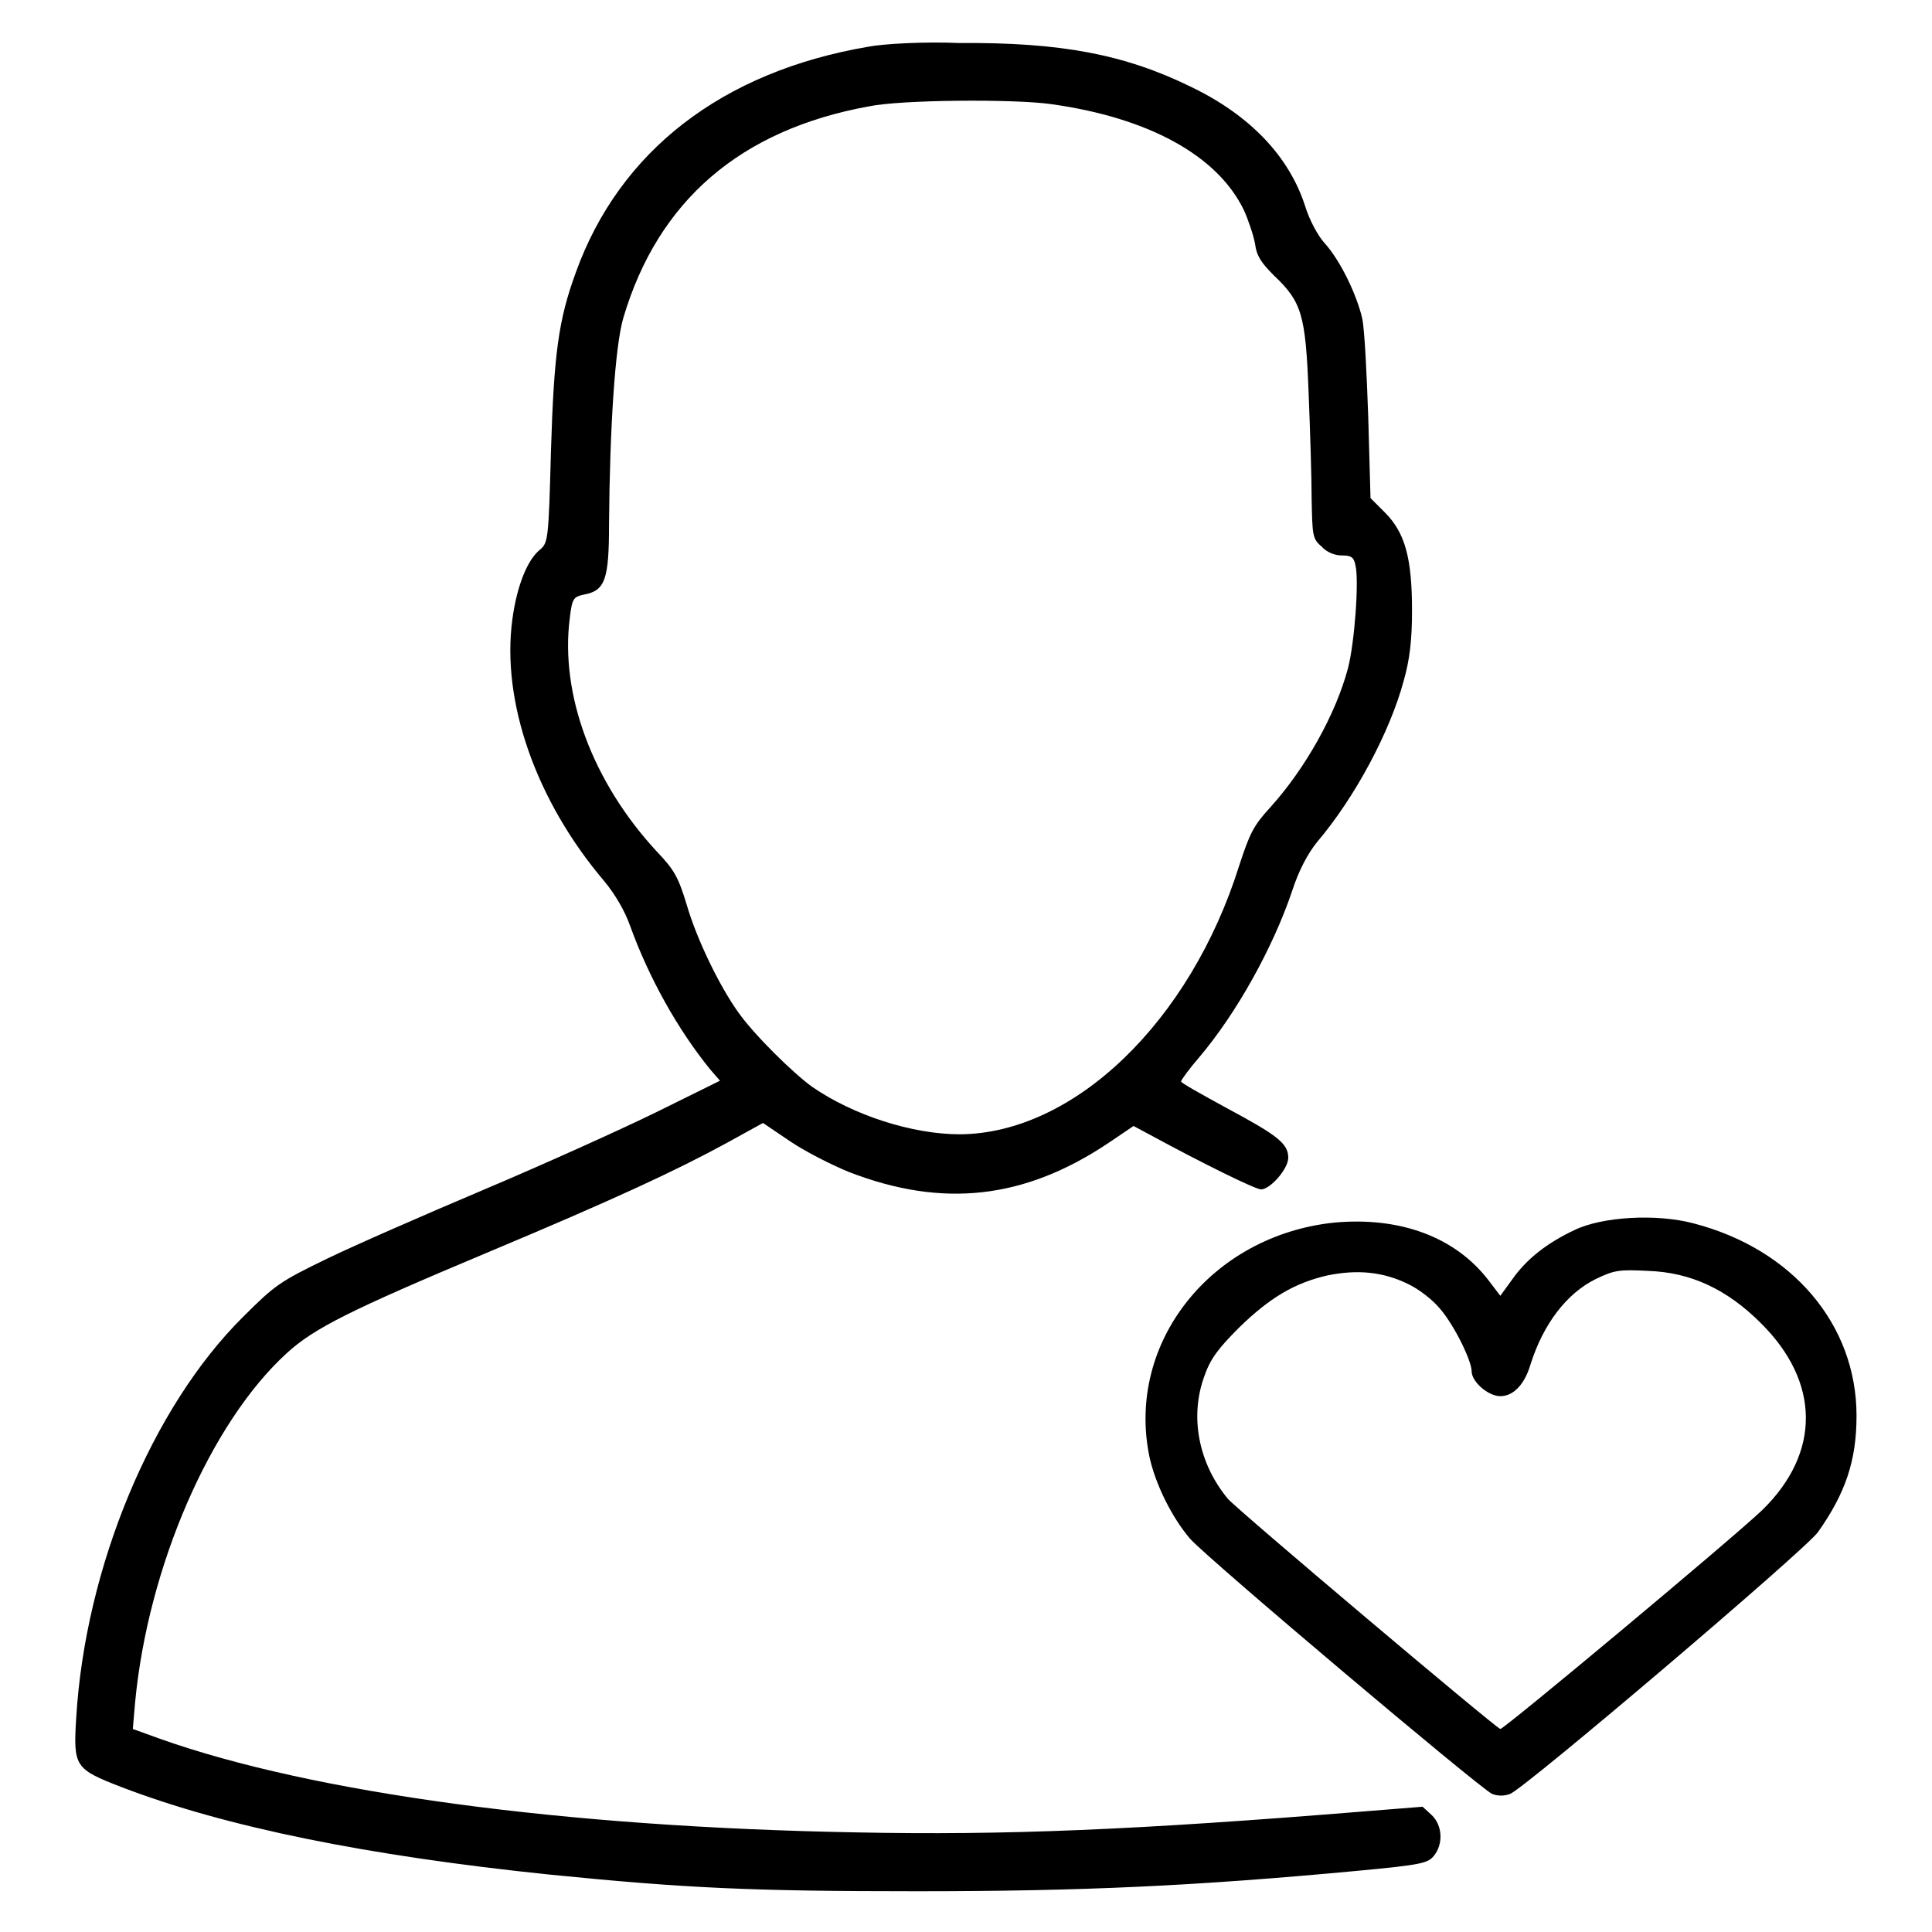
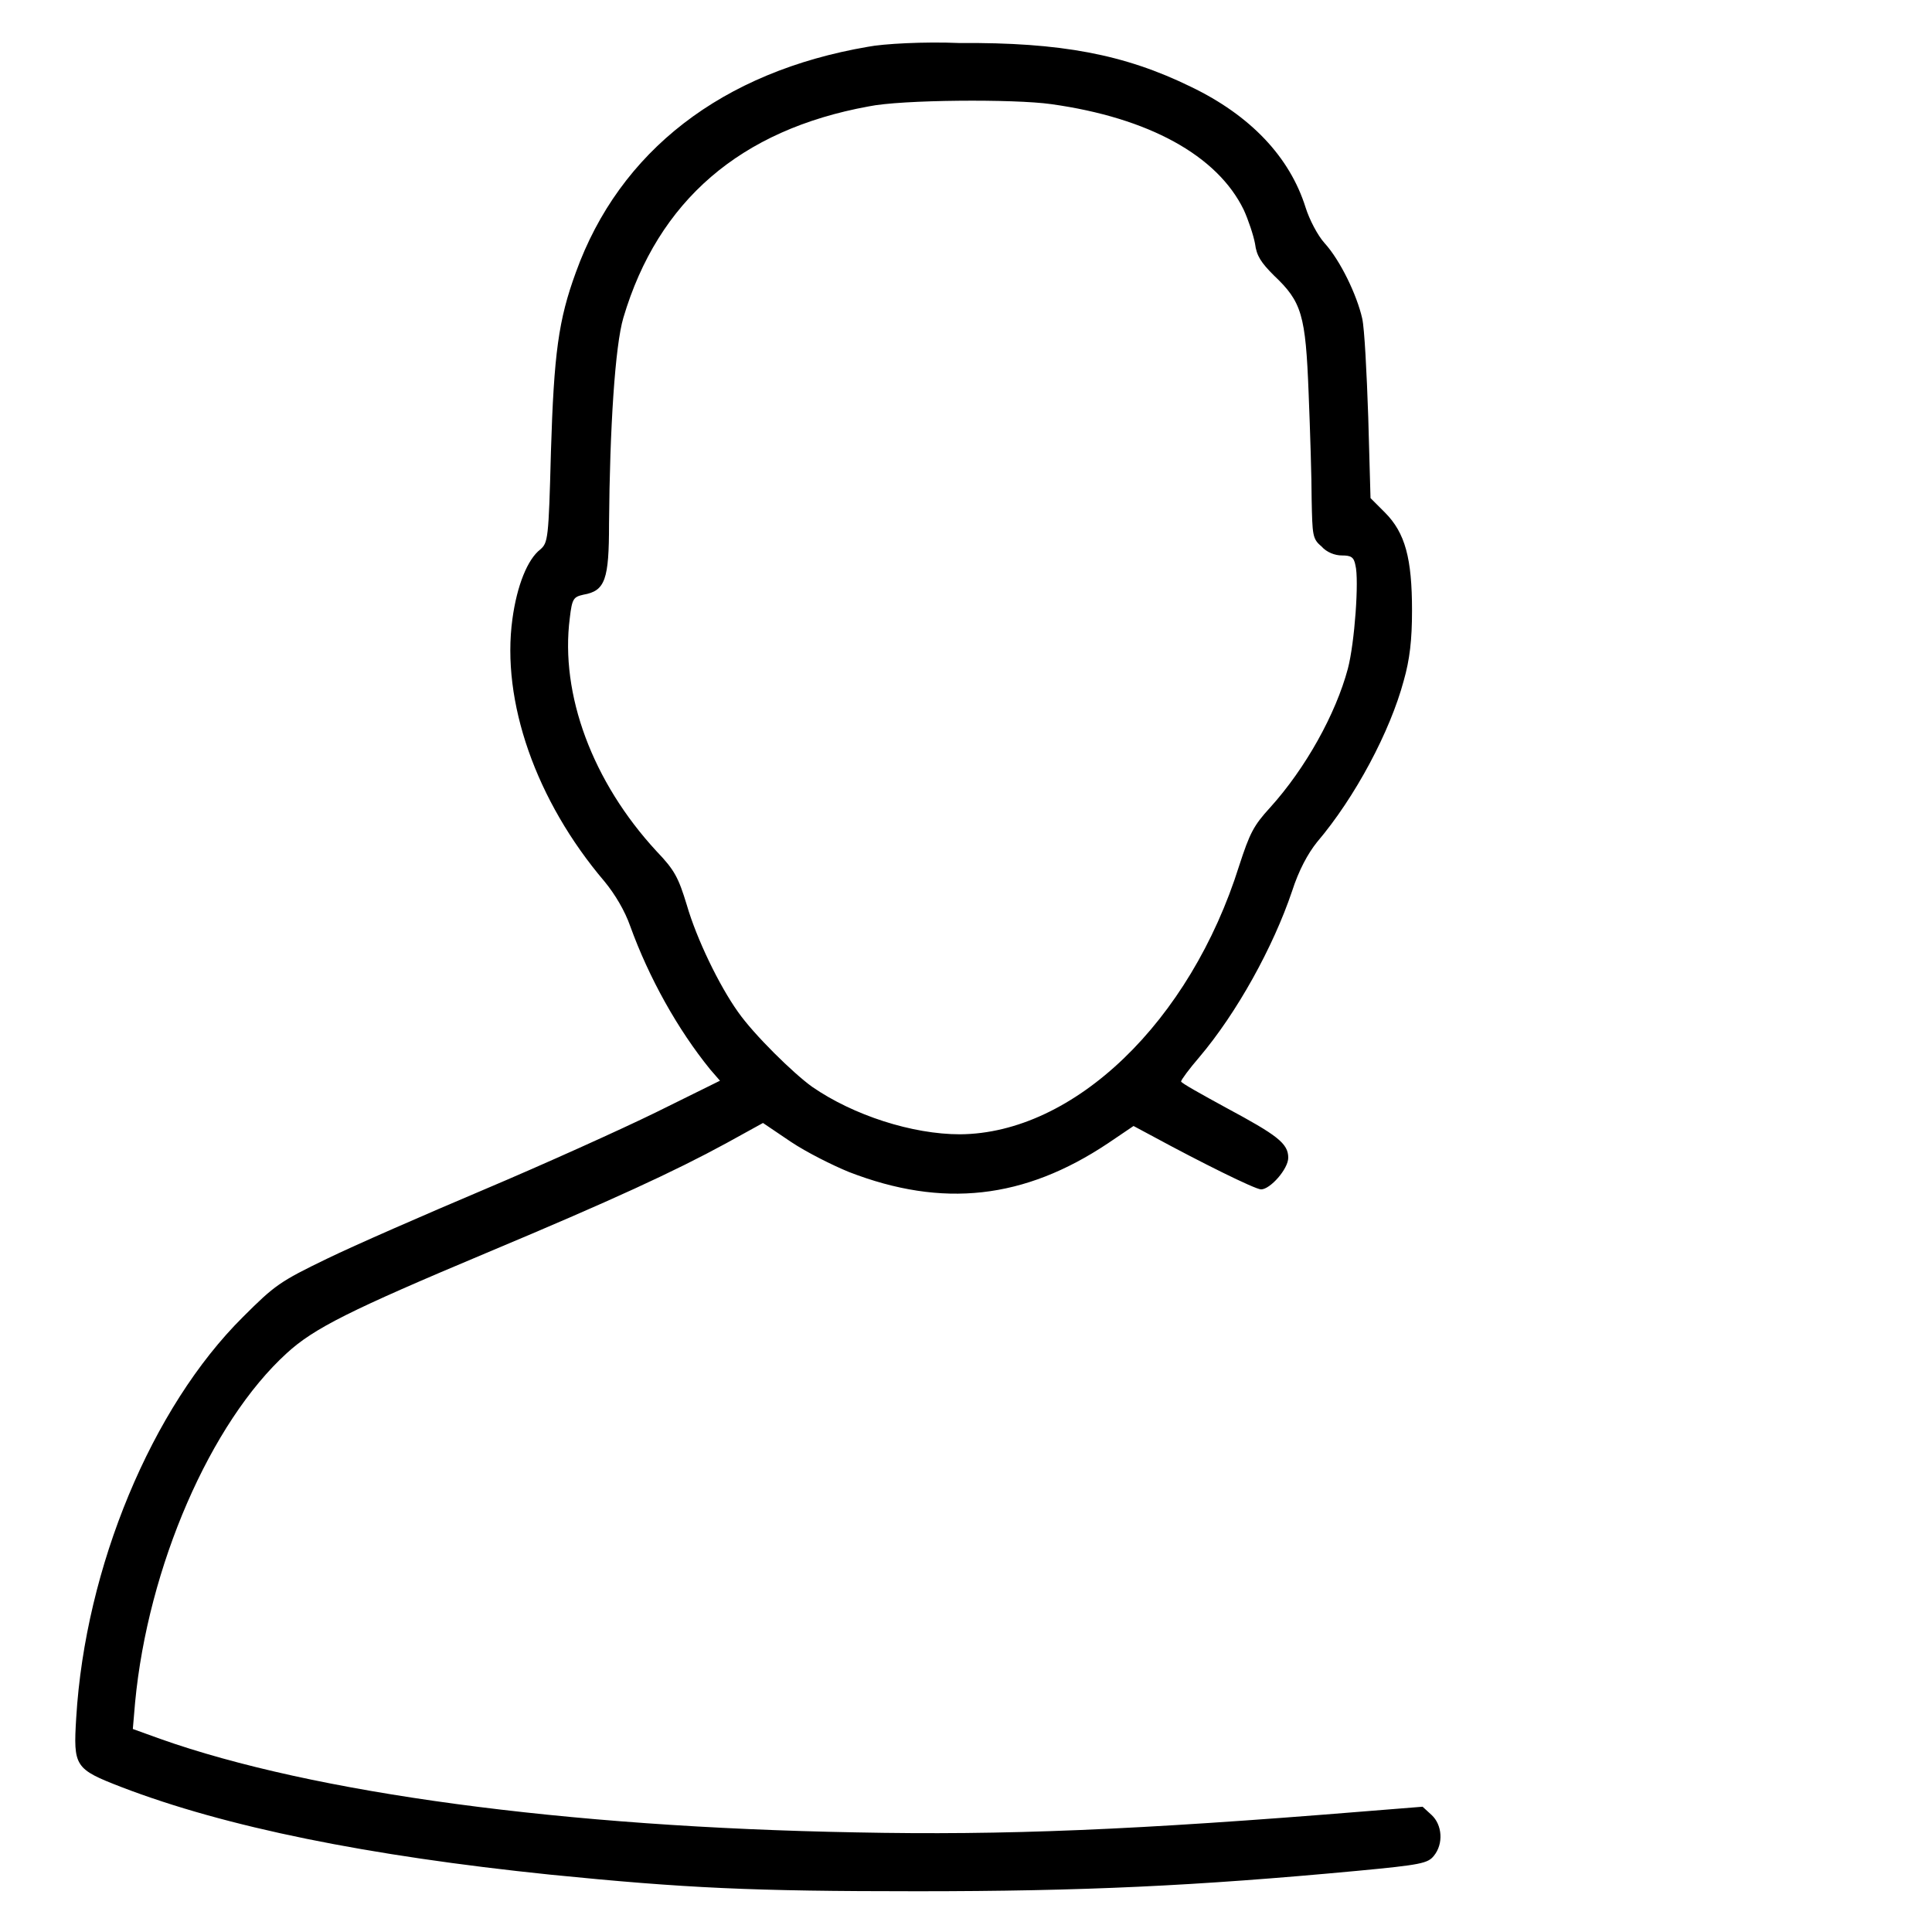
<svg xmlns="http://www.w3.org/2000/svg" version="1.1" x="0px" y="0px" viewBox="0 0 256 256" enable-background="new 0 0 256 256" xml:space="preserve">
  <g>
    <g>
      <g>
        <path fill="#000000" d="M115,6.2C95.7,9.5,82.1,20,76.3,36.1C74,42.4,73.4,46.8,73,59.9c-0.3,11.6-0.4,12-1.4,12.9c-1.7,1.3-3.1,4.8-3.7,9.2c-1.5,10.9,3.1,24.1,12.2,34.8c1.4,1.7,2.7,3.9,3.4,5.9c2.5,6.9,6.3,13.7,10.6,19l1.3,1.5l-8.5,4.2c-4.7,2.3-14.9,6.9-22.7,10.2c-7.8,3.3-17.2,7.4-20.9,9.2c-6.2,3-6.9,3.5-11.1,7.7c-12.1,12-20.9,33.2-22.1,53.1c-0.4,6.5-0.2,6.8,6,9.2c13.8,5.3,32.6,9.1,56.8,11.6c18,1.8,26.7,2.2,48.6,2.2c22,0,36.9-0.7,58.3-2.7c8.5-0.8,9.4-1,10.2-2c1.3-1.6,1.1-4.1-0.3-5.4l-1.2-1.1l-7.5,0.6c-30.7,2.5-47.9,3.2-67.6,2.8c-38.6-0.7-71.9-5.2-92.2-12.4l-3.6-1.3l0.3-3.5c1.7-18,10-37.1,20.1-46.3c3.6-3.3,8.4-5.7,26.5-13.3c16.7-7,24.9-10.8,31.7-14.5l4.9-2.7l3.7,2.5c2.1,1.4,5.5,3.1,7.7,4c12.4,4.8,23.2,3.6,34.3-3.8l3.4-2.3l2.8,1.5c5.9,3.2,13.3,6.9,14.1,6.9c1.2,0,3.6-2.7,3.6-4.2c0-1.9-1.5-3-8.2-6.6c-3.3-1.8-6-3.3-6-3.5c0-0.2,1.1-1.7,2.4-3.2c5-5.9,9.8-14.6,12.3-22c0.9-2.8,2.1-5,3.3-6.5c5.1-6,9.7-14.7,11.5-21.4c0.8-2.8,1.1-5.4,1.1-9.3c0-6.9-0.9-10.3-3.6-13l-1.9-1.9l-0.3-10.7c-0.2-5.9-0.5-11.8-0.8-13.1c-0.7-3.1-2.9-7.7-5-10c-0.9-1-2-3.1-2.5-4.7c-2.1-6.7-7.3-12.2-15.2-16c-8.8-4.3-17.2-5.9-30.7-5.8C122.5,5.5,117,5.8,115,6.2z M139.3,13.8c12.9,1.8,22,6.8,25.5,14c0.6,1.3,1.3,3.4,1.5,4.5c0.2,1.6,0.8,2.5,2.5,4.2c3.7,3.5,4.2,5.2,4.6,15.6c0.2,5,0.4,11.3,0.4,14.1c0.1,4.7,0.1,5.2,1.3,6.2c0.7,0.8,1.8,1.2,2.7,1.2c1.2,0,1.6,0.2,1.8,1.3c0.5,1.9-0.1,10.3-1,13.7c-1.6,6-5.6,13.2-10.3,18.4c-2.2,2.4-2.7,3.4-4.1,7.7c-6.5,20.7-21.9,35.5-37,35.6c-6.3,0-14.1-2.5-19.6-6.3c-2.5-1.8-7.7-6.9-9.8-9.9c-2.5-3.5-5.5-9.7-6.8-14.2c-1.1-3.6-1.6-4.6-4-7.1c-8.5-9.2-12.8-20.8-11.5-30.9c0.3-2.6,0.5-2.8,1.8-3.1c2.9-0.5,3.4-2,3.4-9.4c0.1-12.7,0.8-23.6,1.9-27.3c4.6-15.5,15.5-24.9,32.5-28C119.4,13.2,134.4,13.1,139.3,13.8z" />
-         <path fill="#000000" d="M176.8,162c-16.3,1.7-27.6,15.9-24.5,31c0.8,3.7,3,8.1,5.4,10.9c2.4,2.7,38.2,32.9,40,33.8c0.8,0.3,1.6,0.3,2.4,0c1.9-0.7,39.2-32.4,40.8-34.7c3.6-5.1,5.1-9.4,5.1-15.4c0-12.1-8.5-22.1-21.6-25.5c-4.9-1.3-12.1-0.9-15.8,0.9c-3.6,1.7-6.3,3.8-8.2,6.5l-1.6,2.2l-1.6-2.1C192.8,163.9,185.5,161.2,176.8,162z M186.5,170.1c1.5,0.7,3.3,2.1,4.3,3.3c1.9,2.2,4.2,6.9,4.2,8.3c0,1.4,2.2,3.3,3.8,3.3c1.7,0,3.2-1.5,4-4.2c1.7-5.4,4.8-9.4,8.6-11.3c2.5-1.2,3.1-1.3,7-1.1c5.6,0.2,10.4,2.4,14.9,6.9c7.9,7.8,8,17.2,0.2,24.8c-4.1,3.9-34.3,29.1-34.7,29c-0.8-0.3-34.8-29-36.1-30.5c-3.9-4.7-5.1-10.9-3.1-16.3c0.8-2.3,1.9-3.7,4.6-6.4c4-3.9,7.3-5.9,11.7-6.9C179.8,168.2,183.2,168.5,186.5,170.1z" />
      </g>
    </g>
  </g>
</svg>